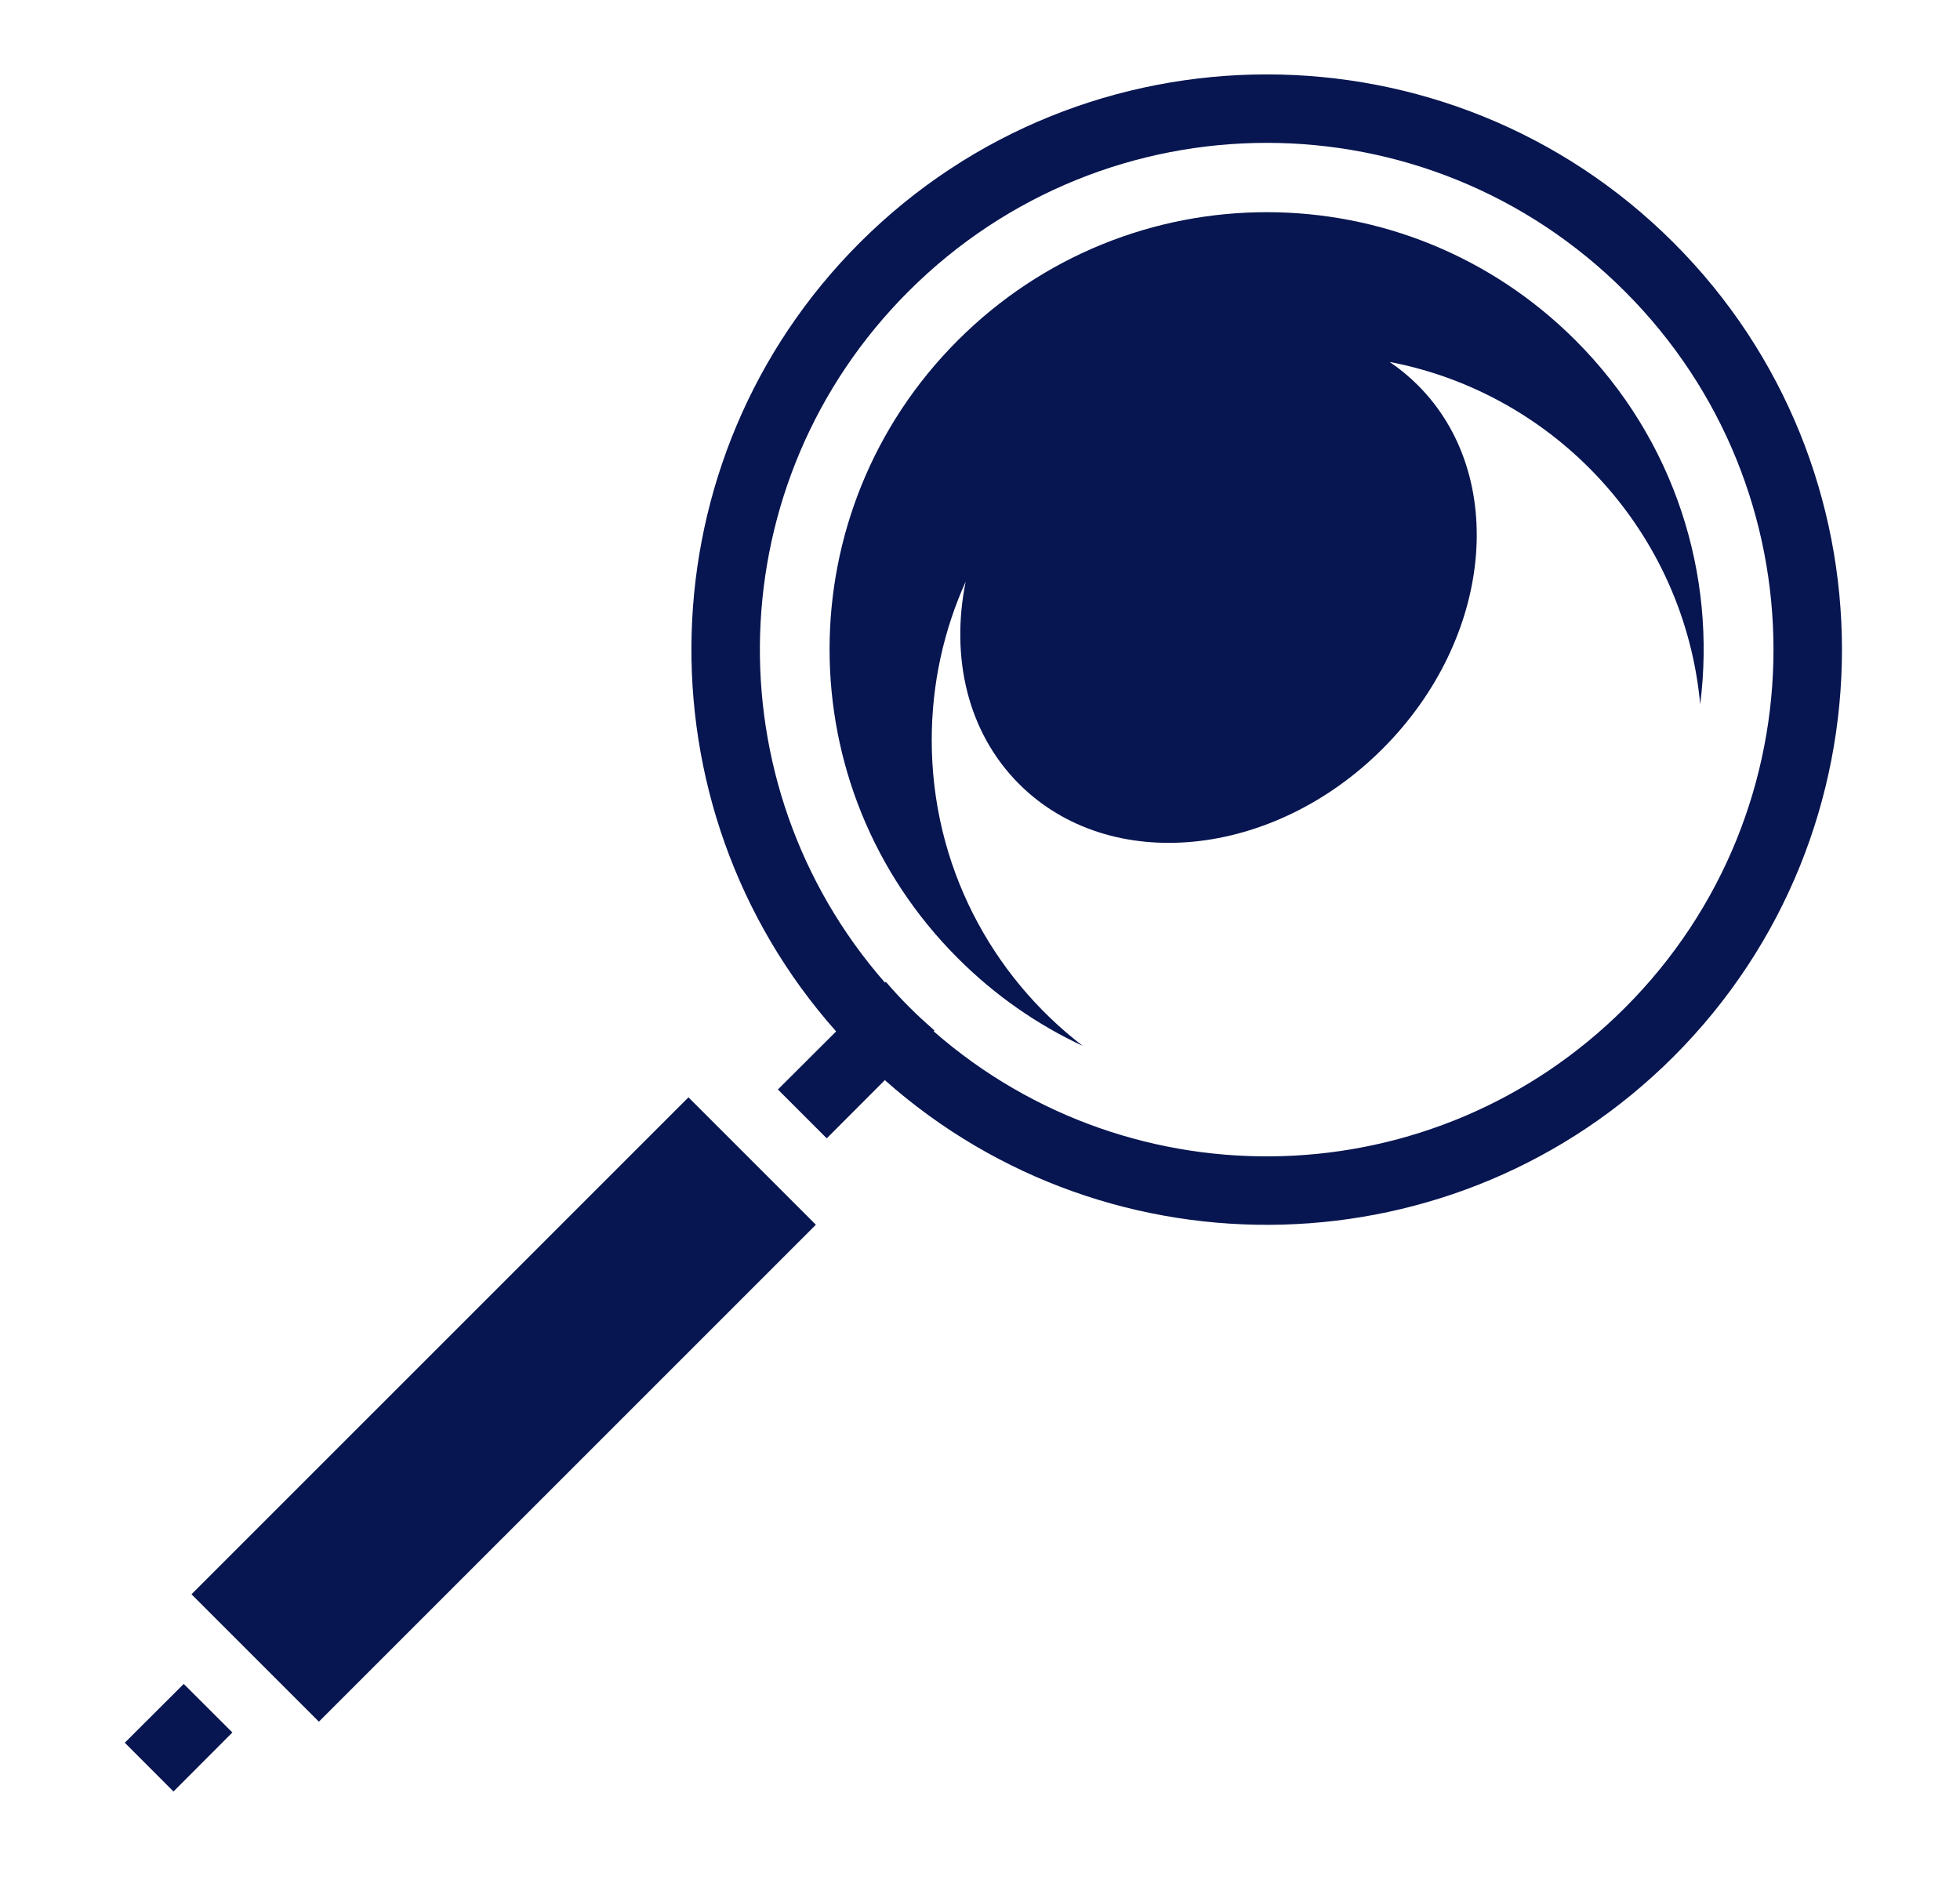
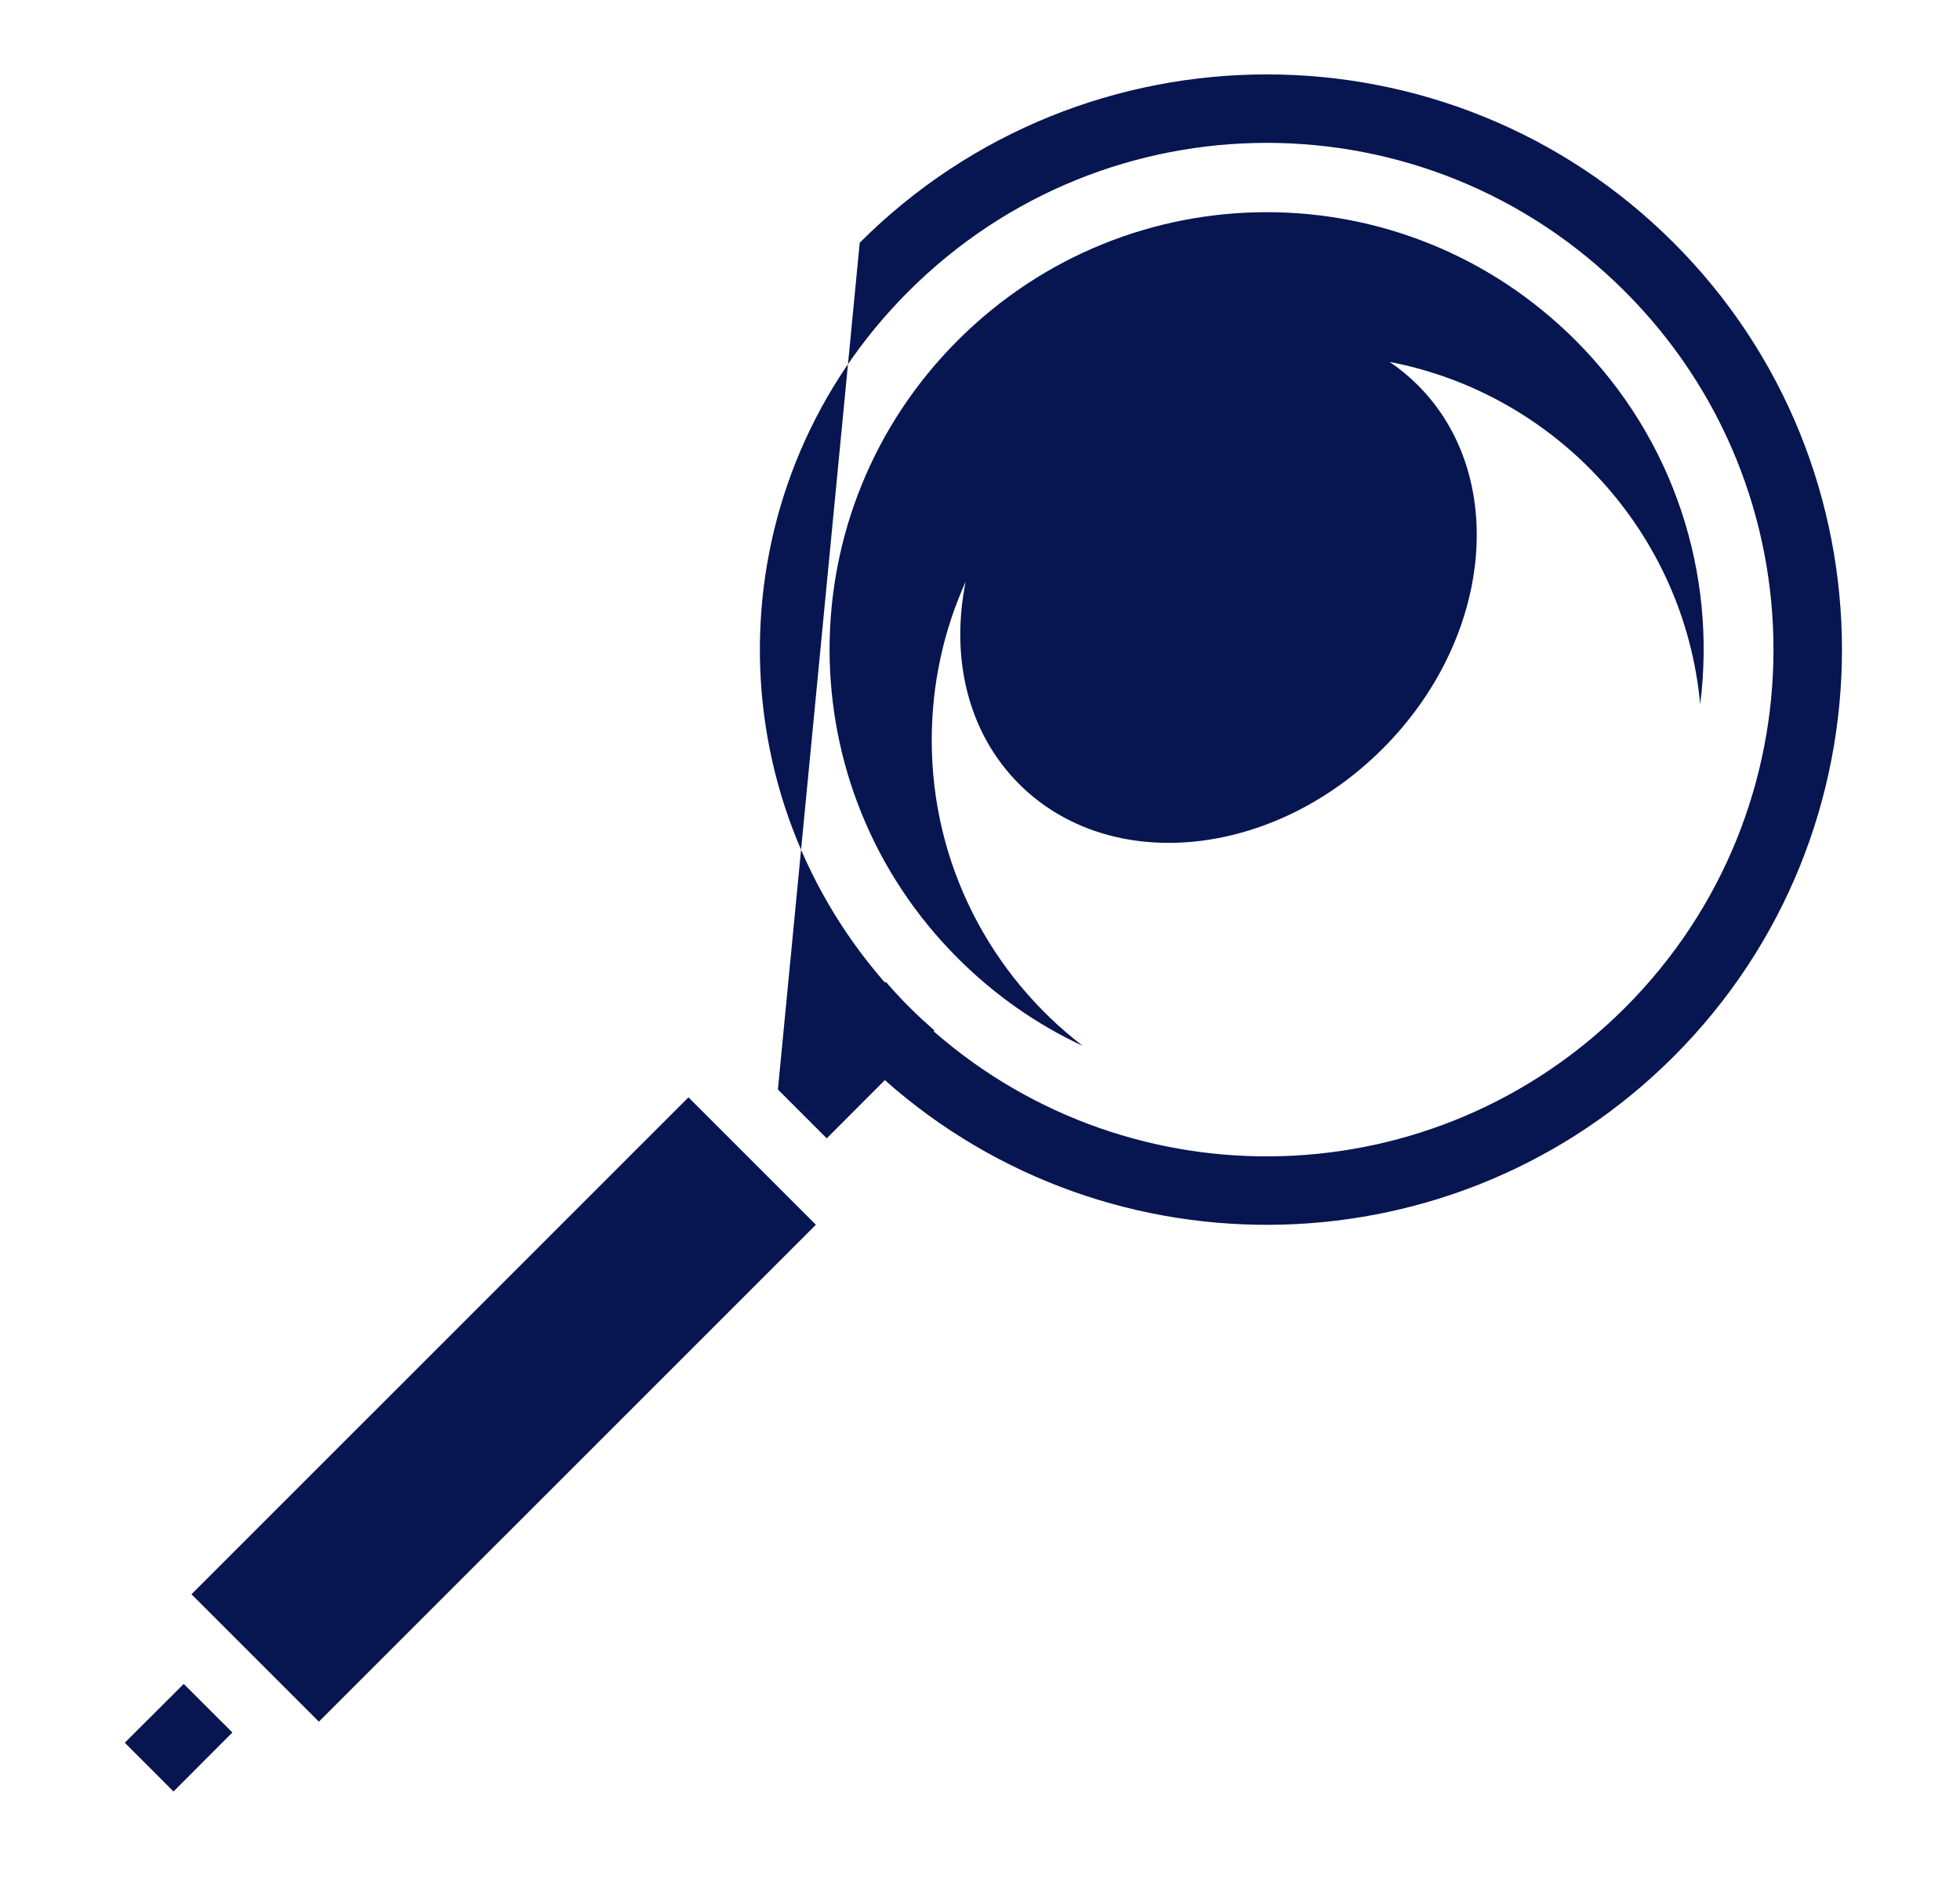
<svg xmlns="http://www.w3.org/2000/svg" width="27" height="26" viewBox="0 0 27 26" fill="none">
-   <path d="M17.45 1.025C15.42 1.025 13.389 1.798 11.843 3.344C8.864 6.323 8.756 11.099 11.518 14.209L10.716 15.009L11.389 15.682L12.189 14.88C15.299 17.642 20.076 17.534 23.055 14.555C26.147 11.463 26.147 6.436 23.055 3.344C21.509 1.798 19.48 1.025 17.45 1.025ZM17.45 1.968C19.235 1.968 21.019 2.65 22.384 4.015C25.113 6.744 25.113 11.155 22.384 13.884C19.767 16.5 15.606 16.608 12.862 14.208L12.873 14.197C12.754 14.092 12.636 13.985 12.523 13.871C12.41 13.759 12.305 13.643 12.202 13.525L12.191 13.537C9.79 10.792 9.898 6.631 12.514 4.015C13.879 2.65 15.665 1.968 17.45 1.968ZM17.45 2.923C15.911 2.923 14.371 3.512 13.194 4.689C10.839 7.044 10.839 10.846 13.194 13.2C13.709 13.715 14.292 14.118 14.915 14.408C13.651 13.438 12.835 11.913 12.835 10.196C12.835 9.418 13.002 8.678 13.303 8.012C13.092 9.052 13.326 10.088 14.038 10.8C15.286 12.049 17.529 11.832 19.046 10.315C20.564 8.798 20.78 6.555 19.532 5.307C19.413 5.188 19.282 5.08 19.143 4.986C21.435 5.425 23.203 7.339 23.421 9.702C23.647 7.921 23.075 6.06 21.704 4.689C20.527 3.512 18.989 2.923 17.45 2.923L17.45 2.923ZM9.484 15.117L2.638 21.963L4.393 23.718L11.239 16.872L9.484 15.117ZM2.531 23.198L1.719 24.008L2.39 24.68L3.201 23.867L2.531 23.198Z" fill="#071550" />
+   <path d="M17.45 1.025C15.42 1.025 13.389 1.798 11.843 3.344L10.716 15.009L11.389 15.682L12.189 14.88C15.299 17.642 20.076 17.534 23.055 14.555C26.147 11.463 26.147 6.436 23.055 3.344C21.509 1.798 19.48 1.025 17.45 1.025ZM17.45 1.968C19.235 1.968 21.019 2.65 22.384 4.015C25.113 6.744 25.113 11.155 22.384 13.884C19.767 16.5 15.606 16.608 12.862 14.208L12.873 14.197C12.754 14.092 12.636 13.985 12.523 13.871C12.41 13.759 12.305 13.643 12.202 13.525L12.191 13.537C9.79 10.792 9.898 6.631 12.514 4.015C13.879 2.65 15.665 1.968 17.45 1.968ZM17.45 2.923C15.911 2.923 14.371 3.512 13.194 4.689C10.839 7.044 10.839 10.846 13.194 13.2C13.709 13.715 14.292 14.118 14.915 14.408C13.651 13.438 12.835 11.913 12.835 10.196C12.835 9.418 13.002 8.678 13.303 8.012C13.092 9.052 13.326 10.088 14.038 10.8C15.286 12.049 17.529 11.832 19.046 10.315C20.564 8.798 20.78 6.555 19.532 5.307C19.413 5.188 19.282 5.08 19.143 4.986C21.435 5.425 23.203 7.339 23.421 9.702C23.647 7.921 23.075 6.06 21.704 4.689C20.527 3.512 18.989 2.923 17.45 2.923L17.45 2.923ZM9.484 15.117L2.638 21.963L4.393 23.718L11.239 16.872L9.484 15.117ZM2.531 23.198L1.719 24.008L2.39 24.68L3.201 23.867L2.531 23.198Z" fill="#071550" />
</svg>